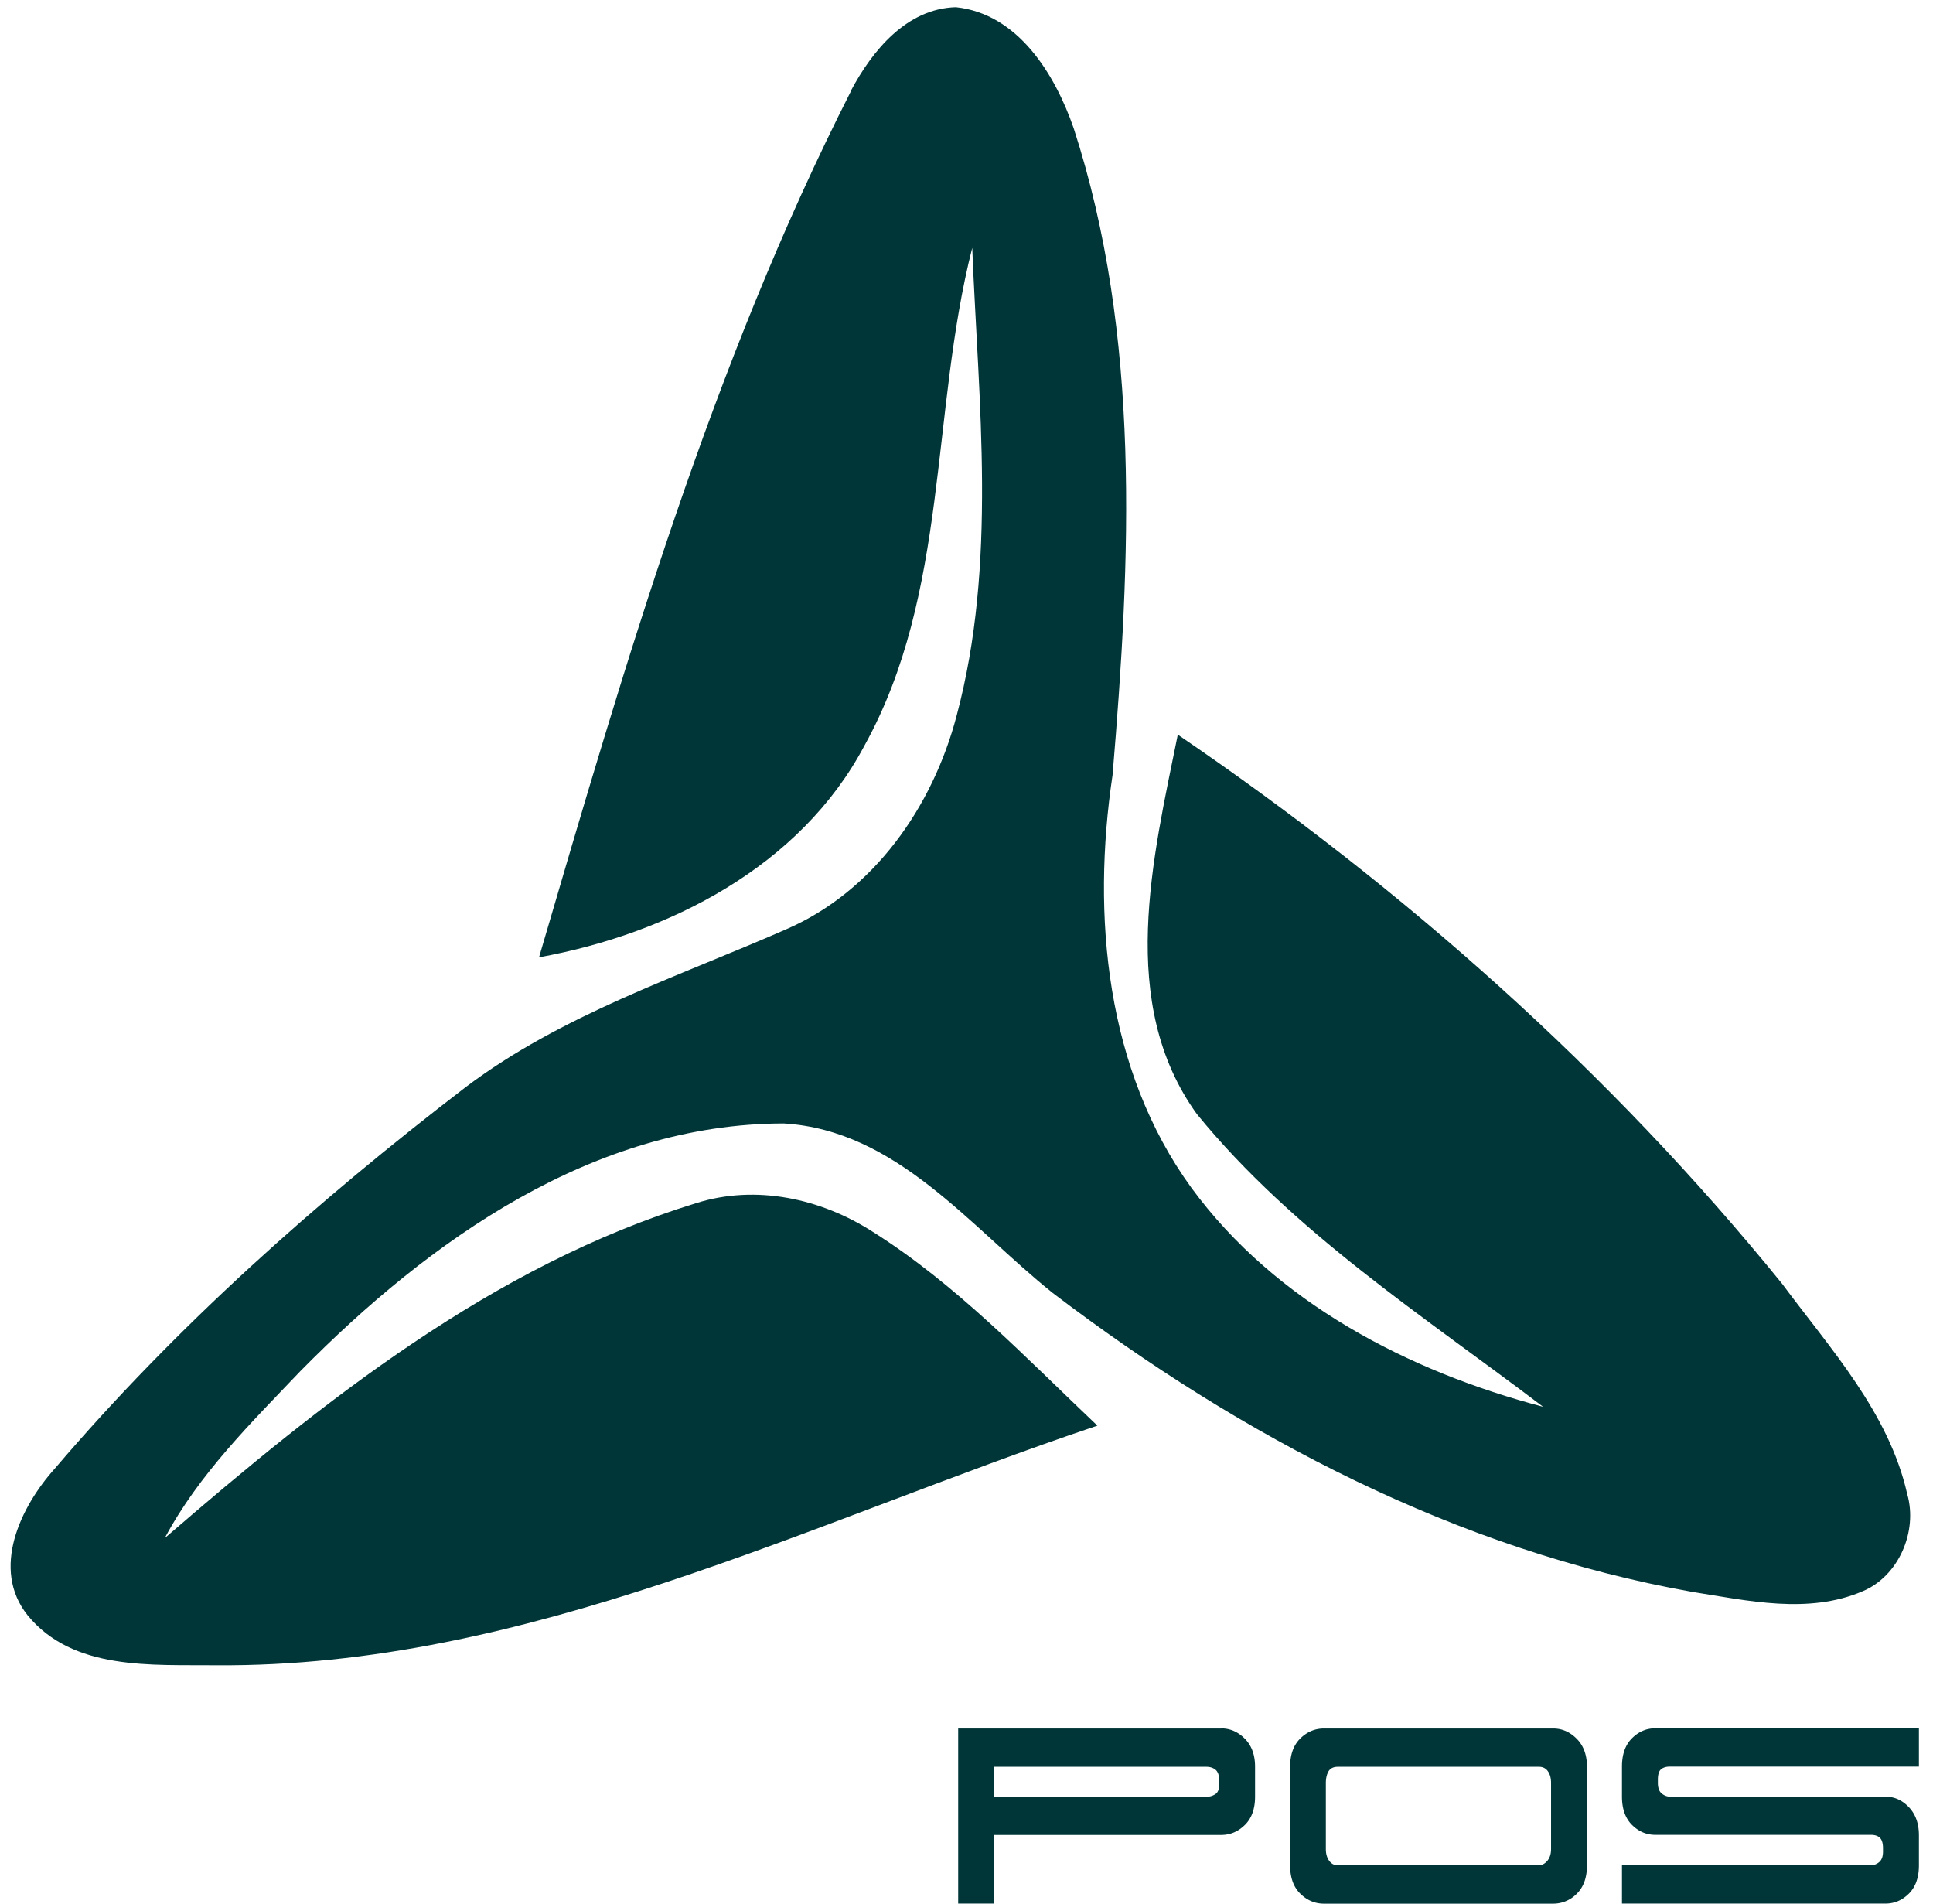
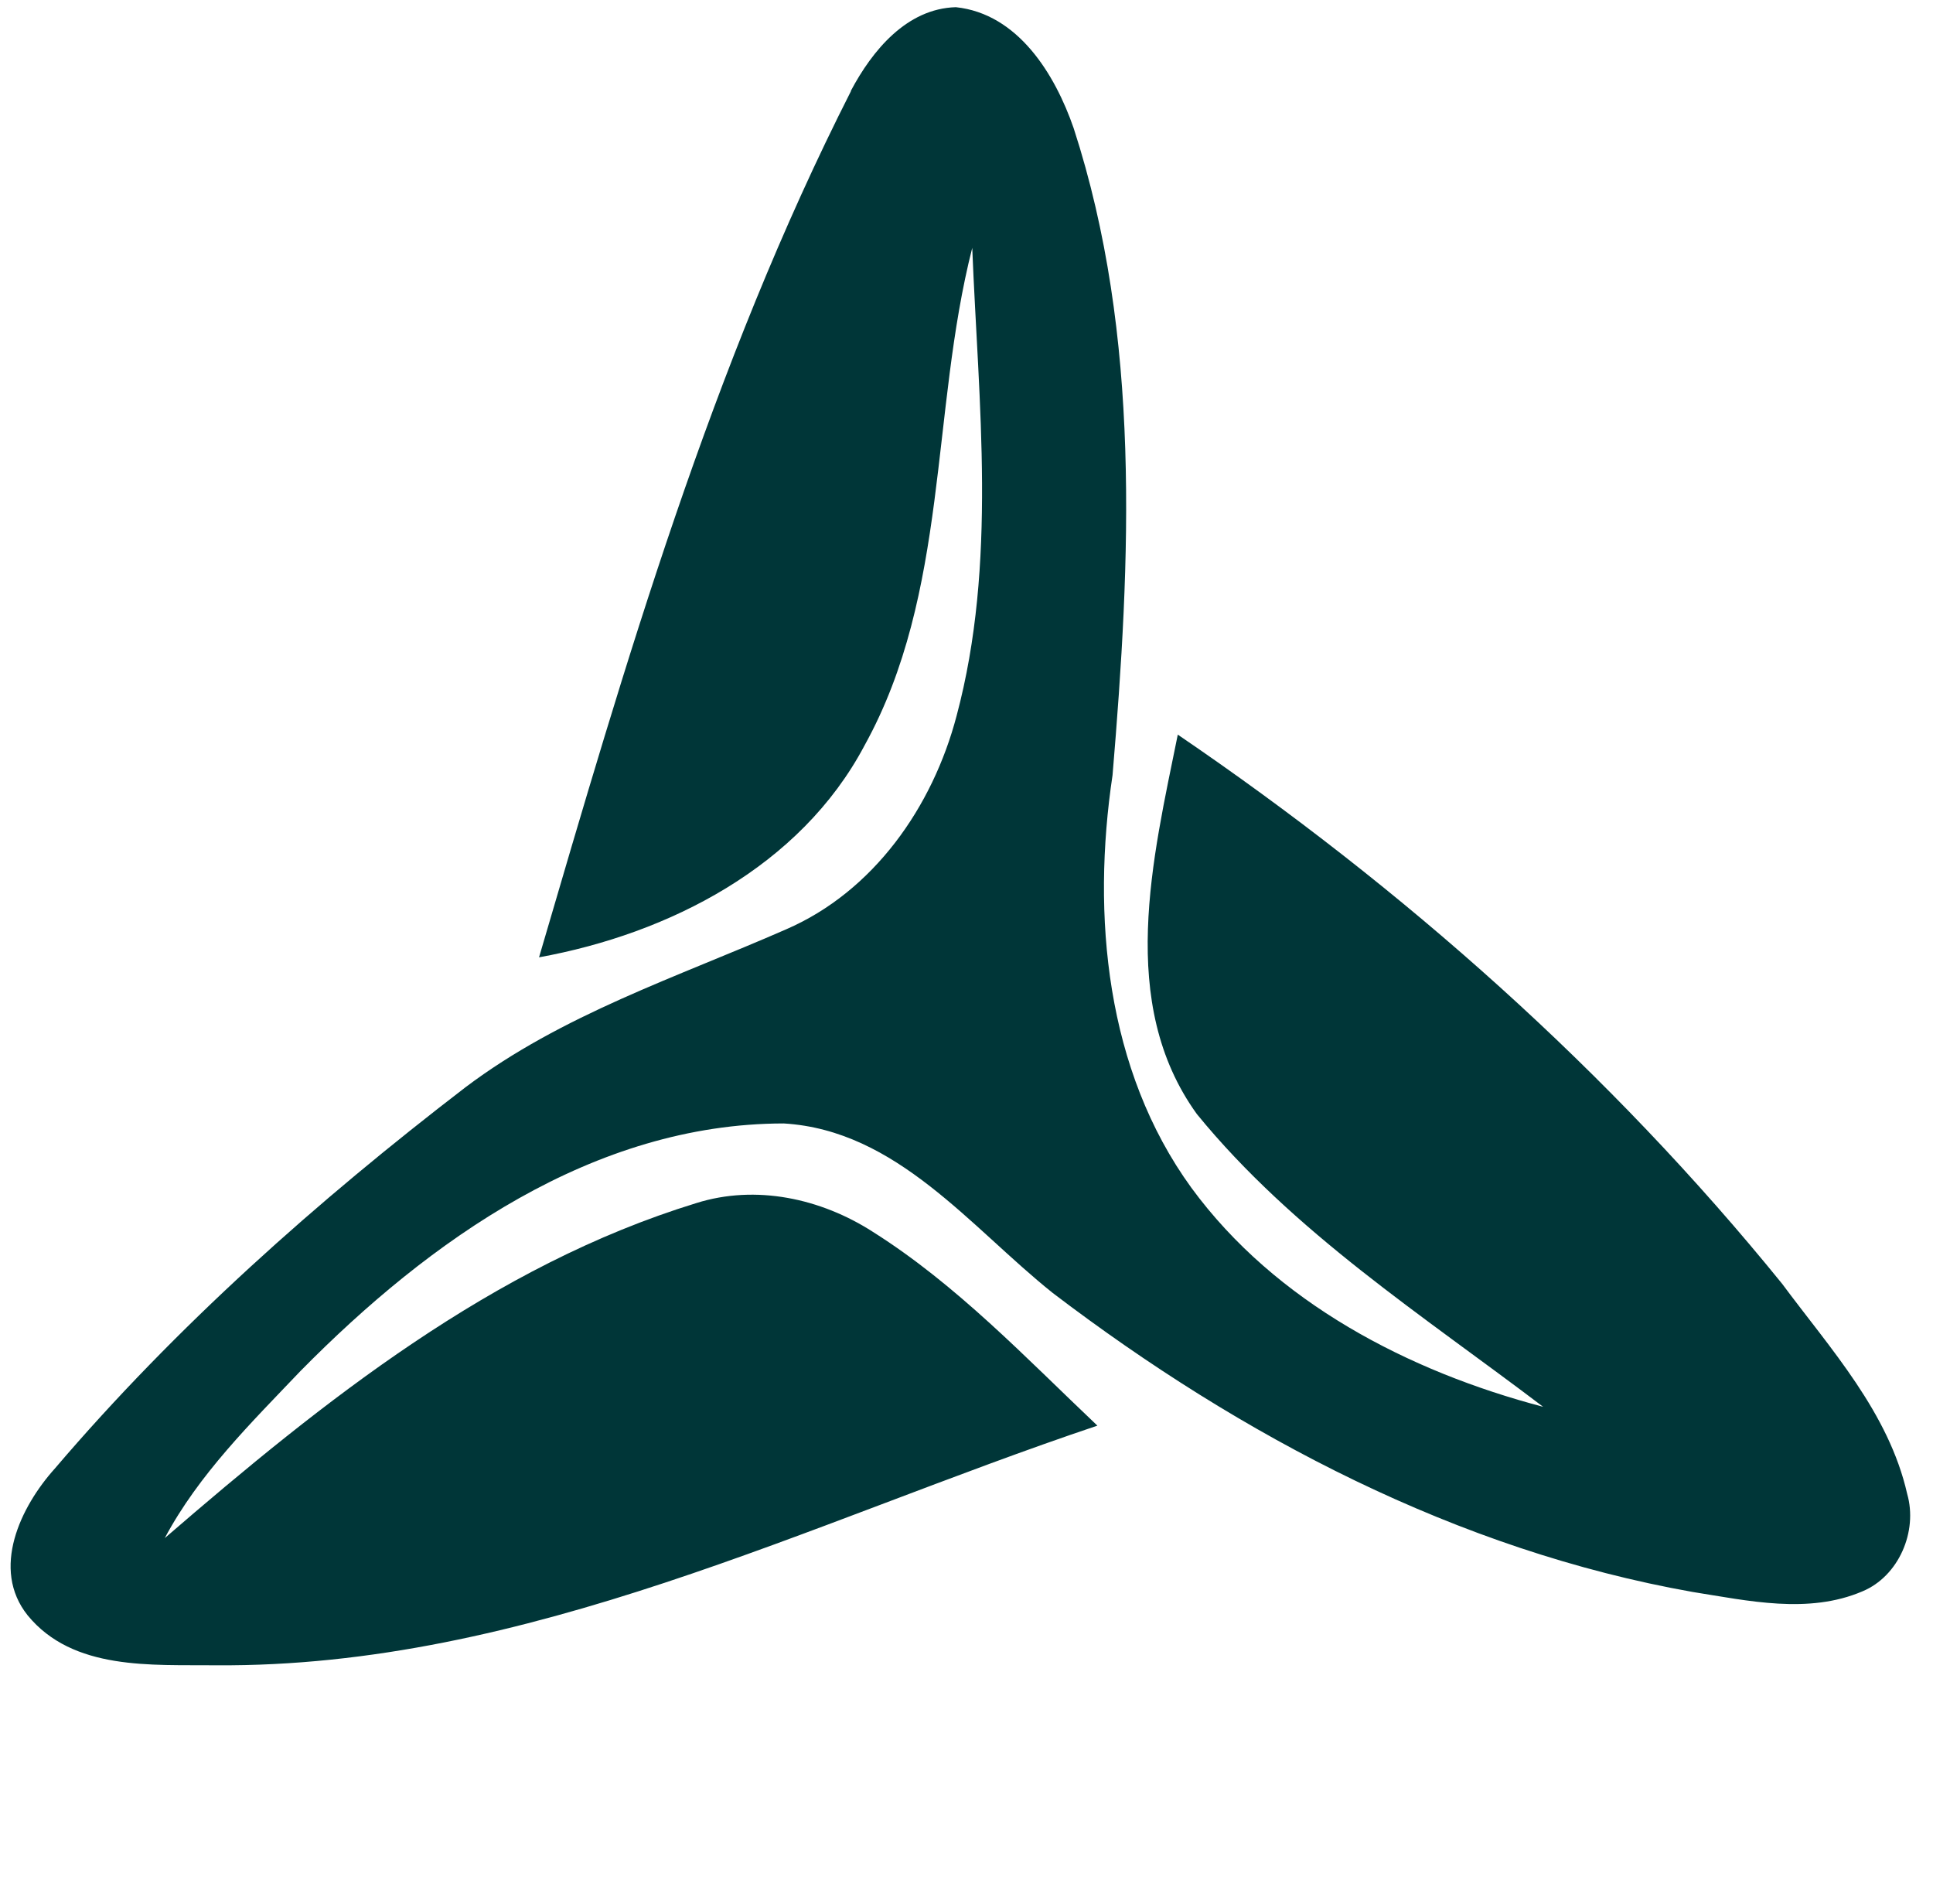
<svg xmlns="http://www.w3.org/2000/svg" width="131" height="129" fill="none">
  <g clip-path="url(#A)" fill="#003638">
-     <path fill-rule="evenodd" d="M109.921 126.386v2.595h17.86c.605 0 1.129-.222 1.583-.673s.681-1.091.681-1.922v-2.031c0-.799-.227-1.434-.681-1.909s-.978-.711-1.583-.711H113.2c-.227 0-.422-.076-.593-.222s-.252-.381-.252-.711v-.222c0-.342.069-.577.214-.698.139-.12.347-.184.606-.184h16.87v-2.595h-17.86c-.606 0-1.129.222-1.583.673s-.681 1.091-.681 1.922v2.031c0 .831.227 1.472.681 1.922s.977.673 1.583.673h14.606c.265 0 .466.063.605.196s.215.368.215.711v.222c0 .324-.082.565-.253.711a.88.88 0 0 1-.592.222h-16.839-.006zm-5.651 0c.227 0 .422-.102.593-.305s.252-.469.252-.793v-4.479c0-.324-.069-.591-.214-.794-.139-.203-.347-.304-.606-.304H90.673c-.303 0-.511.101-.637.304-.12.203-.183.47-.183.794v4.479c0 .324.076.59.227.793s.34.305.568.305h13.622zm.99-9.27c.605 0 1.135.234 1.596.698s.693 1.097.693 1.897v6.681c0 .831-.233 1.472-.693 1.923a2.22 2.22 0 0 1-1.596.672H89.721c-.605 0-1.135-.222-1.596-.672s-.694-1.092-.694-1.923v-6.681c0-.831.233-1.472.694-1.923s.996-.672 1.596-.672h15.539zm-37.896 2.595h14.385c.265 0 .473.07.637.209.158.14.24.381.24.724v.266c0 .324-.088.546-.271.66-.177.114-.372.171-.58.171H67.364v-2.03zm15.401-2.595H64.936v11.865h2.428v-4.651h15.401c.606 0 1.135-.222 1.596-.673s.694-1.091.694-1.922v-2.03c0-.8-.233-1.434-.694-1.898s-.996-.698-1.596-.698v.007z" />
    <path d="M57.664 6.153C59.109 3.431 61.442.582 64.778.487c4.207.444 6.716 4.53 7.984 8.198 4.585 14.111 3.86 29.244 2.636 43.832-1.425 9.524-.454 19.987 5.342 27.963 5.701 7.779 14.726 12.443 23.839 14.841-8.135-6.18-16.927-11.821-23.467-19.835-5.43-7.519-2.983-17.347-1.293-25.71 15.275 10.393 29.287 22.817 40.956 37.208 3.273 4.41 7.227 8.718 8.476 14.238.731 2.545-.574 5.584-3.04 6.605-3.658 1.561-7.732.635-11.497.039-15.912-2.818-30.581-10.521-43.37-20.26-5.588-4.461-10.564-11.028-18.232-11.485-12.897.013-24.003 7.906-32.738 16.764-3.355 3.522-6.893 6.992-9.208 11.332 10.772-9.302 22.231-18.464 36.011-22.696 4.055-1.282 8.463-.317 11.983 1.948 5.689 3.591 10.355 8.528 15.211 13.128-19.519 6.554-38.685 16.395-59.736 16.237-4.358-.045-9.687.374-12.765-3.389-2.504-3.14-.479-7.354 1.842-9.936 8.243-9.663 17.778-18.121 27.831-25.837 6.515-4.917 14.341-7.462 21.72-10.698 5.947-2.57 9.946-8.306 11.566-14.473 2.762-10.343 1.482-21.161 1.06-31.706-2.832 11.129-1.583 23.388-7.297 33.711-4.345 8.211-13.257 12.76-22.061 14.359 5.853-19.962 11.693-40.094 21.14-58.692" />
  </g>
  <defs>
    <clipPath id="A">
      <path fill="#fff" transform="translate(.716 .487)" d="M0 0h129.323v128.494H0z" />
    </clipPath>
  </defs>
</svg>